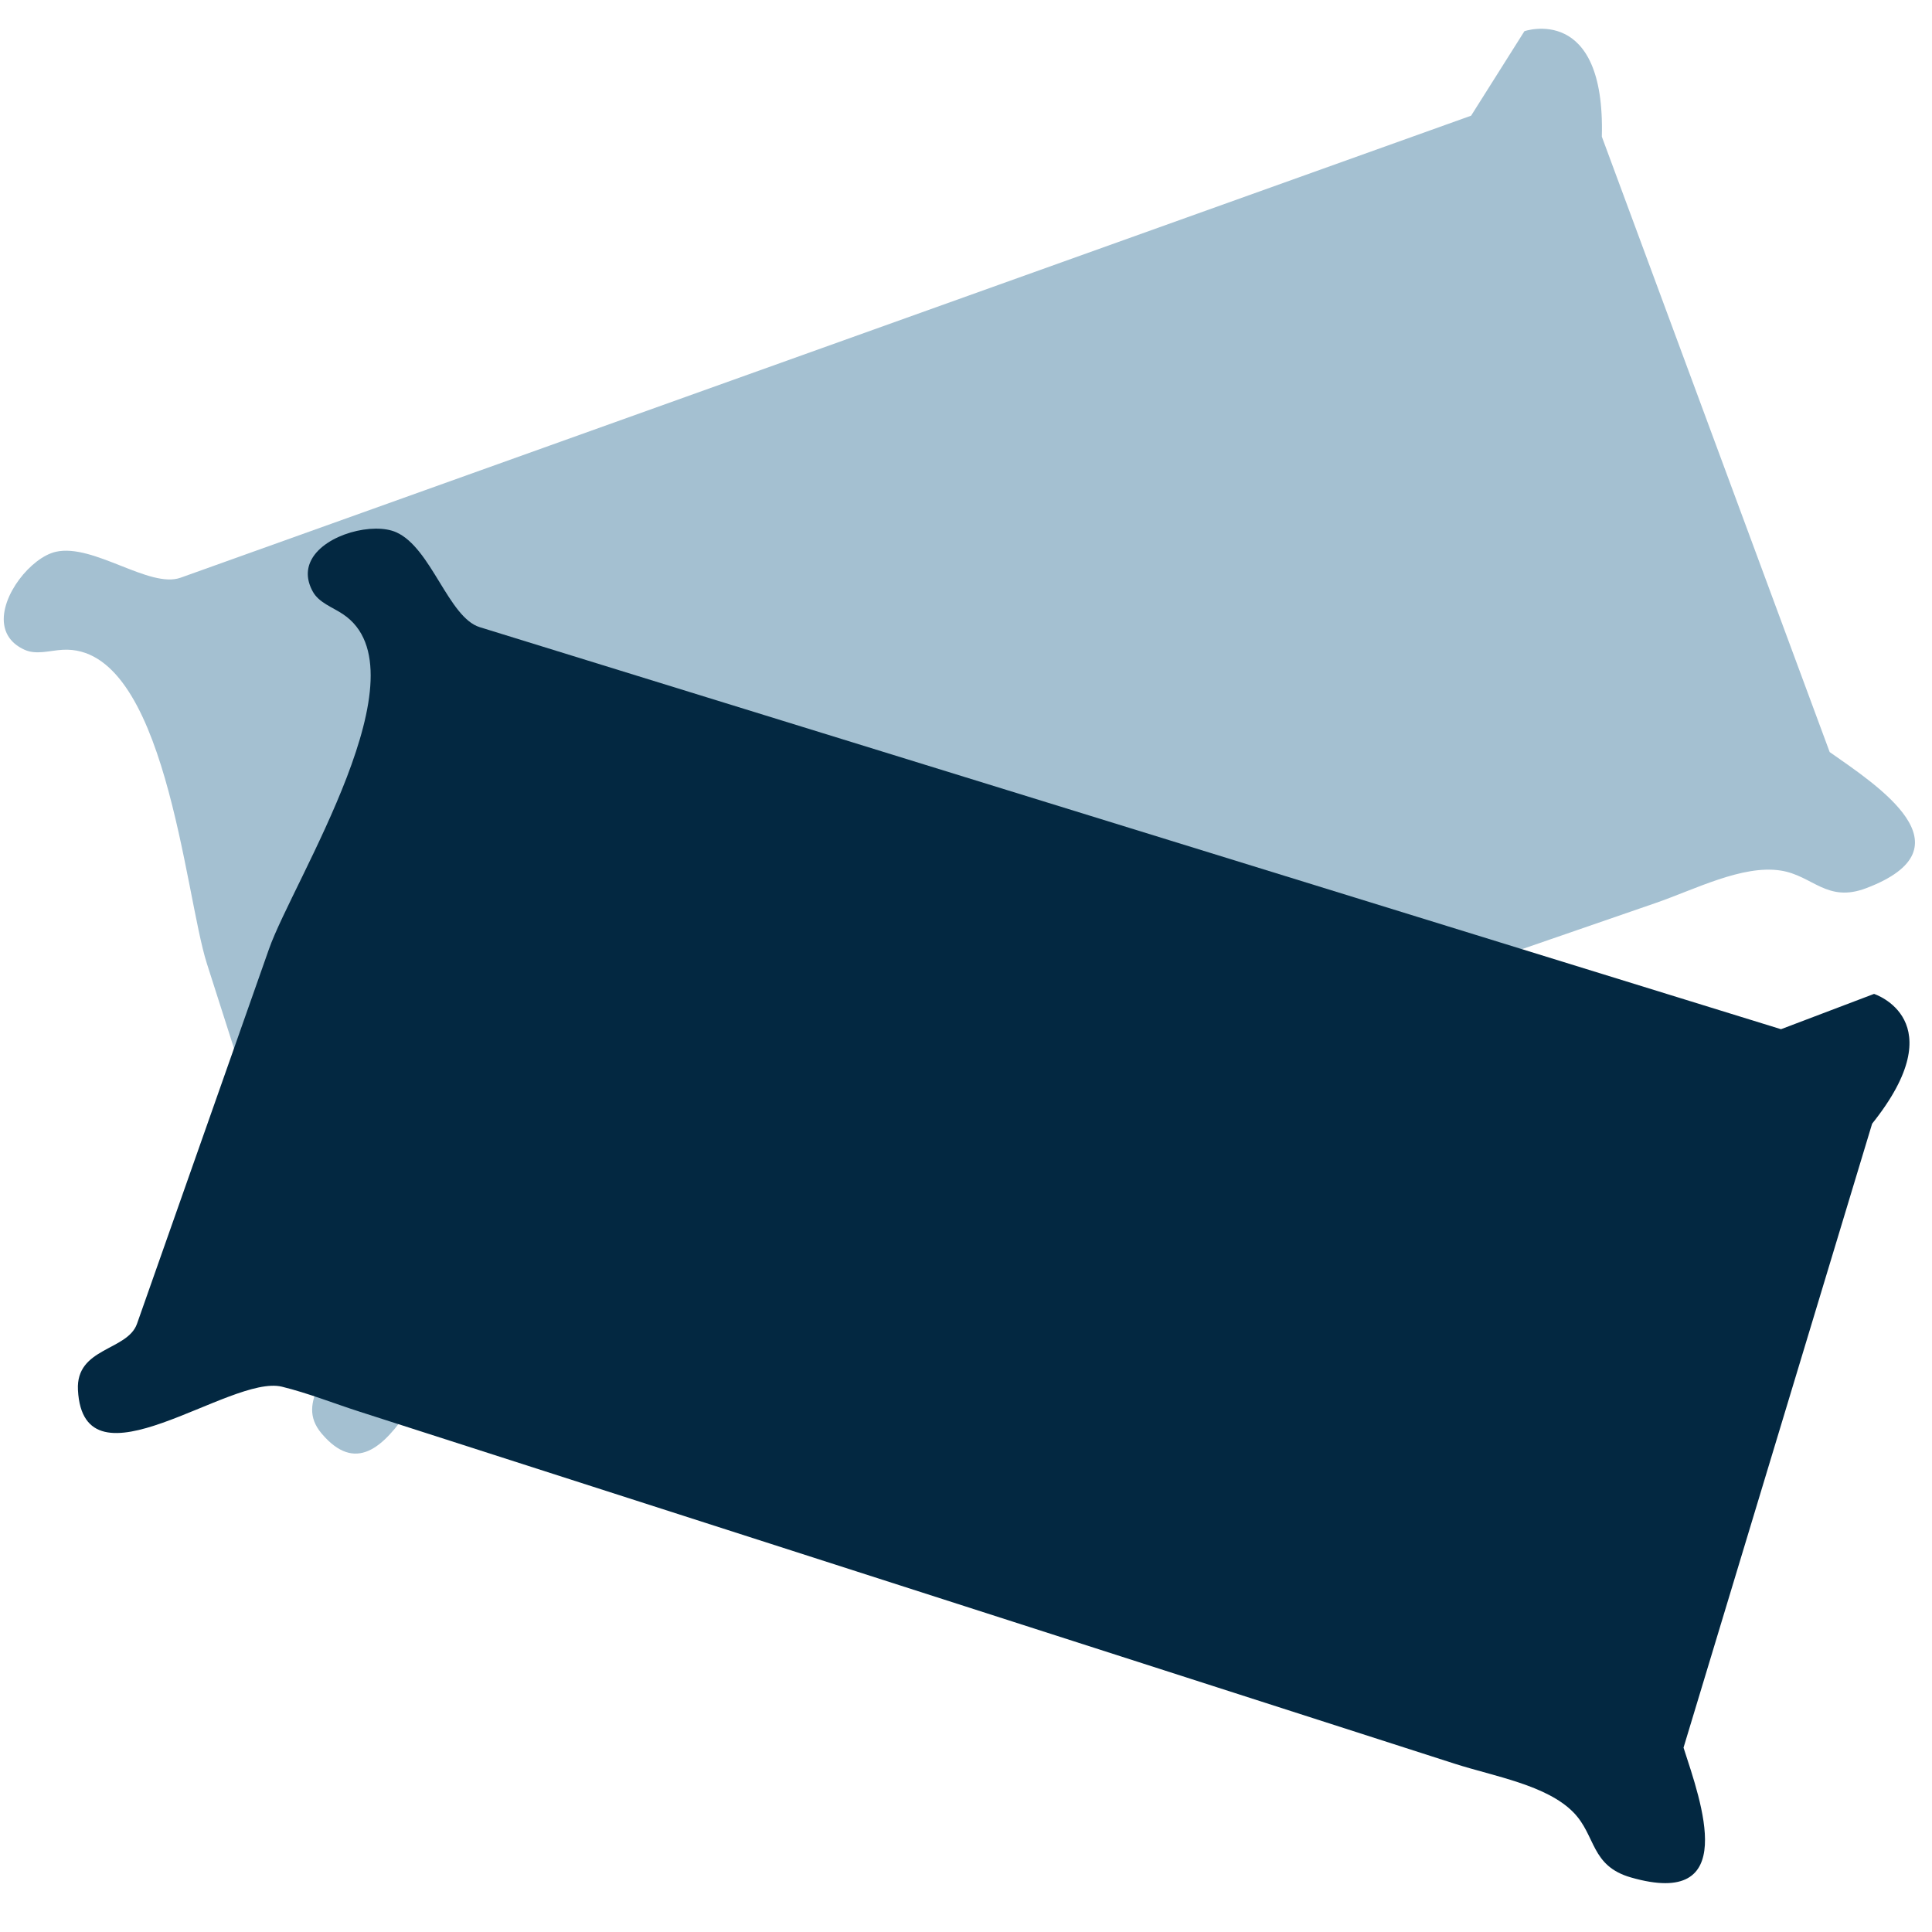
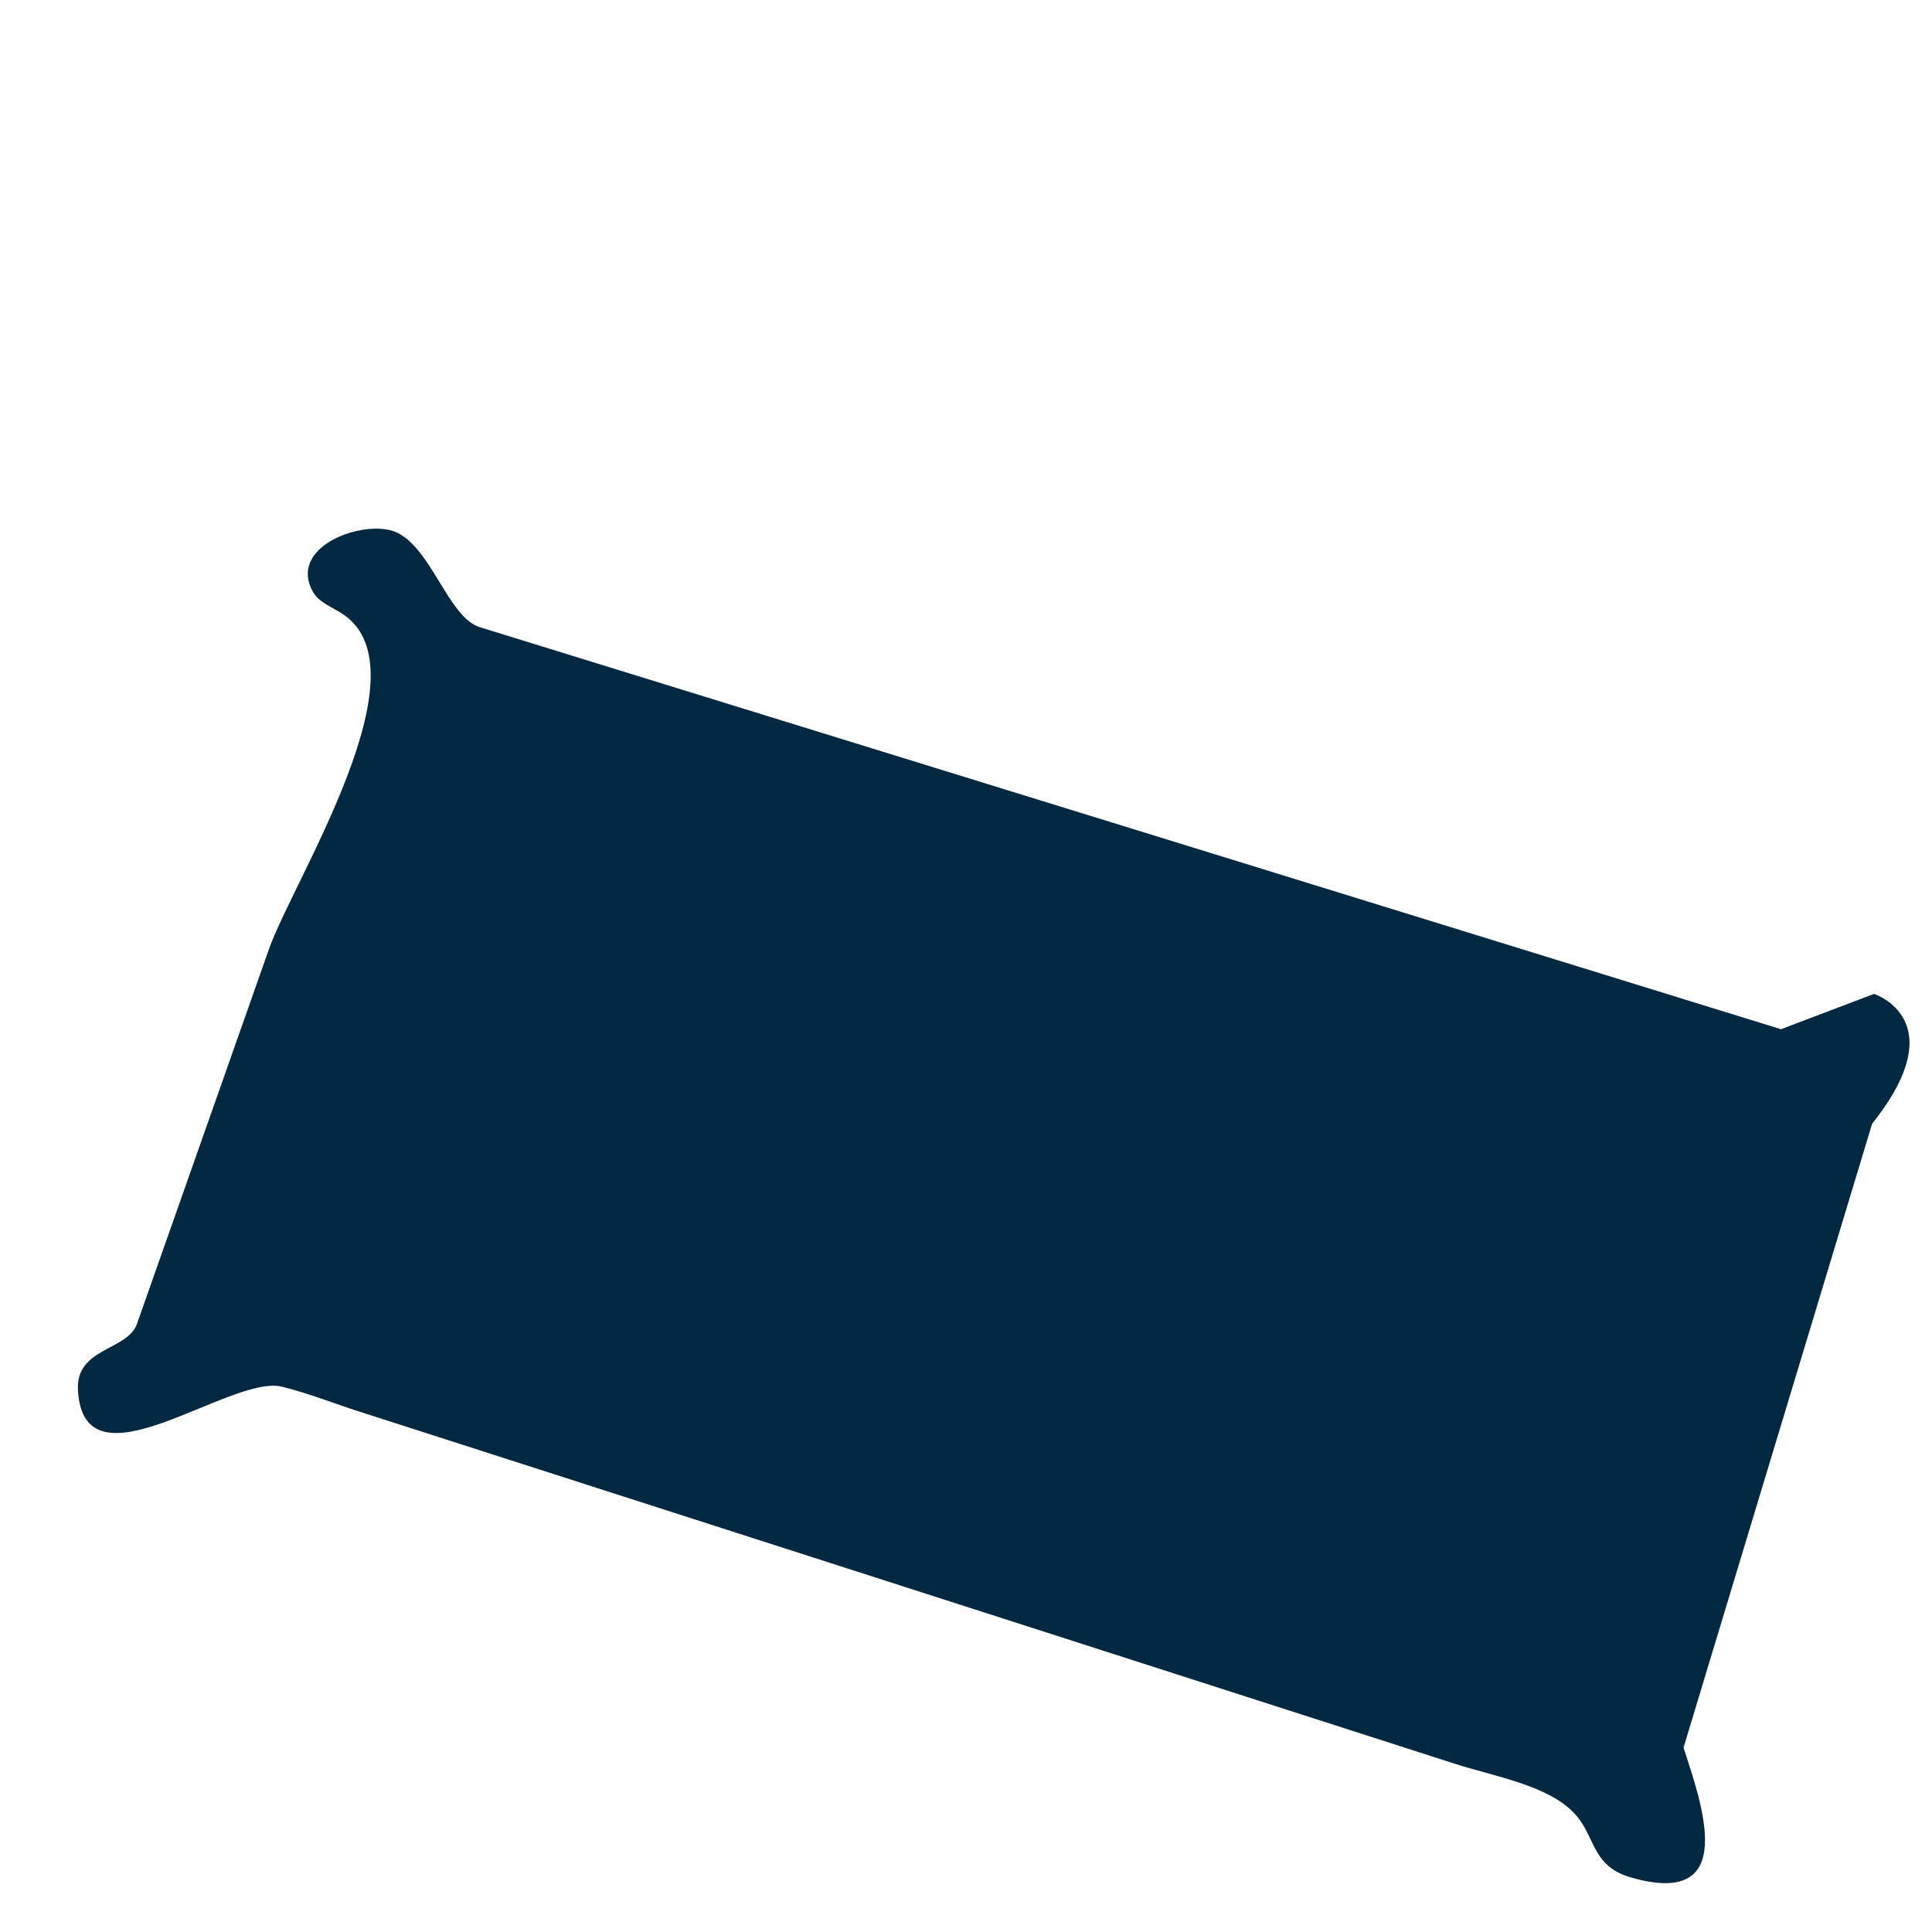
<svg xmlns="http://www.w3.org/2000/svg" width="84" height="84" viewBox="0 0 84 84">
  <g fill="none" fill-rule="evenodd">
-     <path fill="#A4C0D1" d="M.18 27.157C-.004 25.91 1.36 24.23 2.43 23.99c1.638-.368 4.075 1.61 5.421 1.128L63.961 5.03l2.318-3.674S69.8.141 69.645 5.942l9.906 26.756c2.085 1.464 6.24 4.15 1.593 5.917-1.714.653-2.323-.544-3.717-.764-1.666-.262-3.729.819-5.454 1.414l-12.66 4.37-24.79 8.557-10.148 3.503c-1.108.382-2.275.698-3.356 1.158-2.143.914-4.086 8.977-7.042 5.467-1.205-1.431.697-2.663.313-3.863L8.994 41.892C8.028 38.87 7.19 28.012 2.73 28.251c-.559.03-1.147.231-1.657.002-.557-.25-.826-.646-.892-1.096" />
    <path fill="#032841" d="M13.548 24.32c.603-1.101 2.693-1.622 3.686-1.175 1.52.683 2.267 3.704 3.624 4.123l56.577 17.48 4.045-1.535s3.522 1.133-.083 5.643l-8.2 27.128c.776 2.403 2.46 7.01-2.288 5.644-1.752-.504-1.516-1.815-2.49-2.82-1.165-1.2-3.45-1.571-5.176-2.126l-12.667-4.073-24.807-7.974-10.154-3.264c-1.109-.357-2.224-.802-3.358-1.08-2.249-.551-8.63 4.69-8.868.144-.098-1.853 2.15-1.698 2.567-2.878l5.74-16.298c1.048-2.973 6.9-12.087 3.218-14.554-.46-.309-1.048-.499-1.315-.985-.292-.53-.268-1.004-.05-1.4" />
  </g>
</svg>